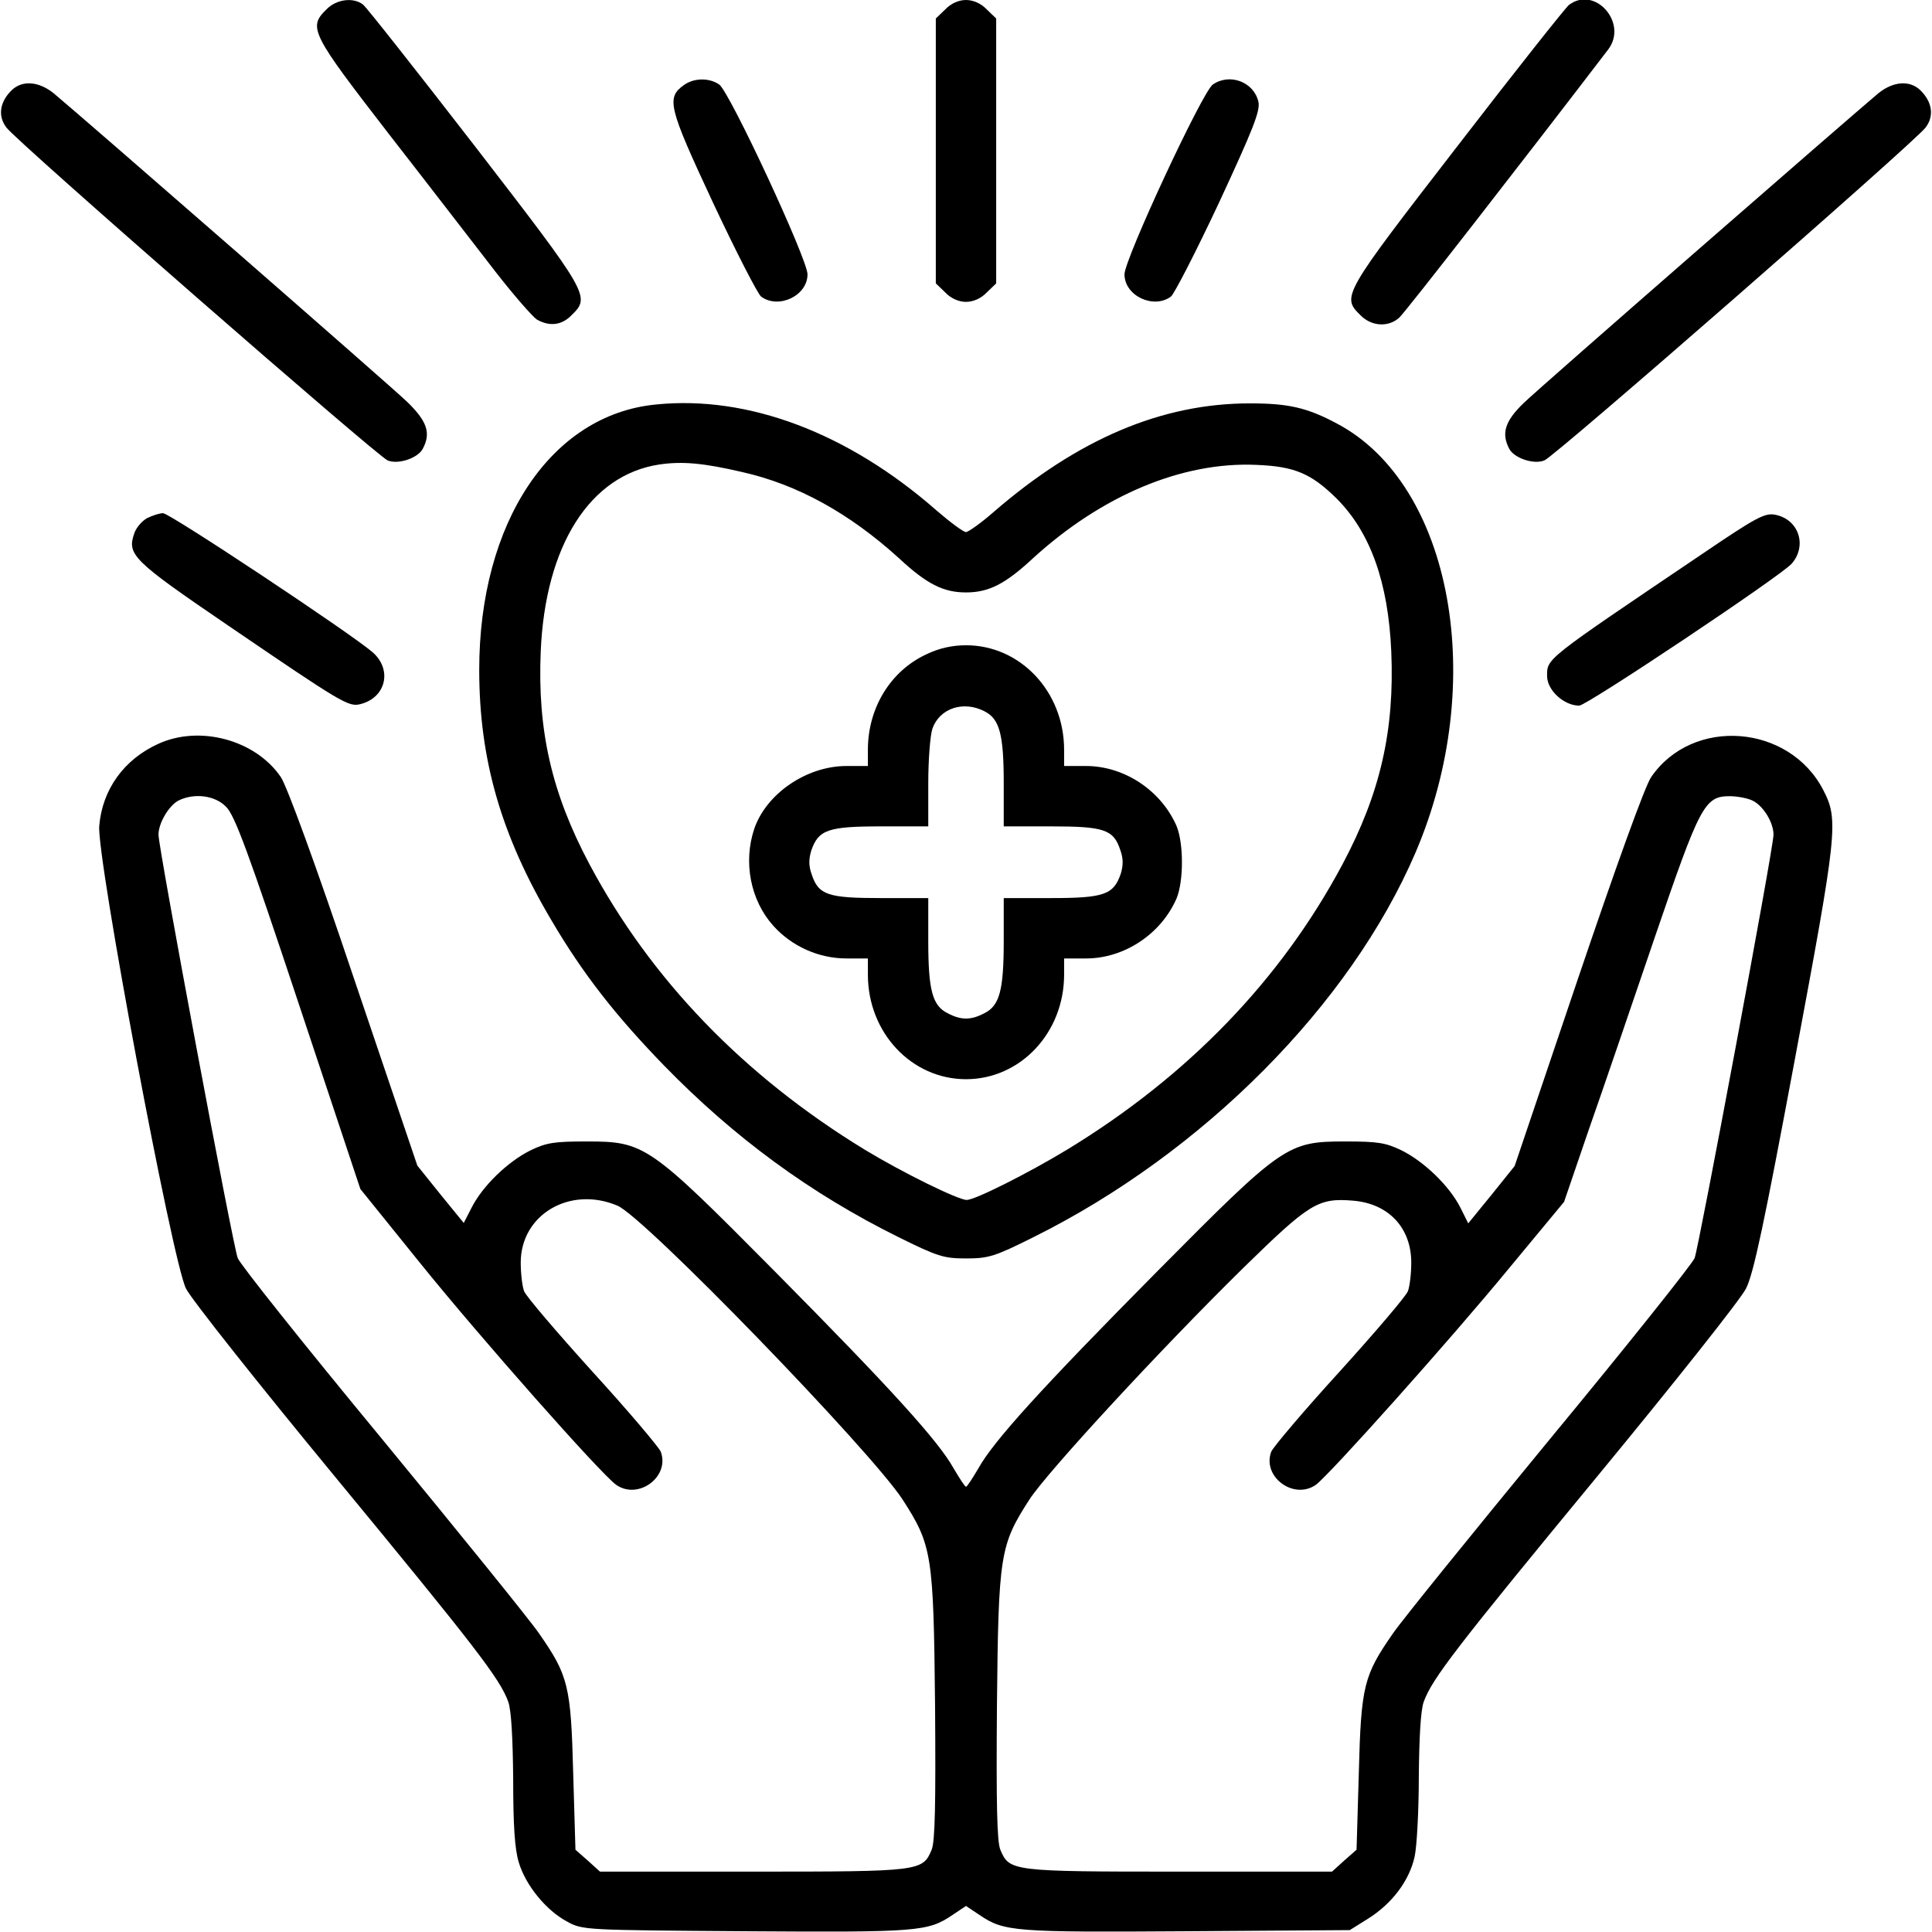
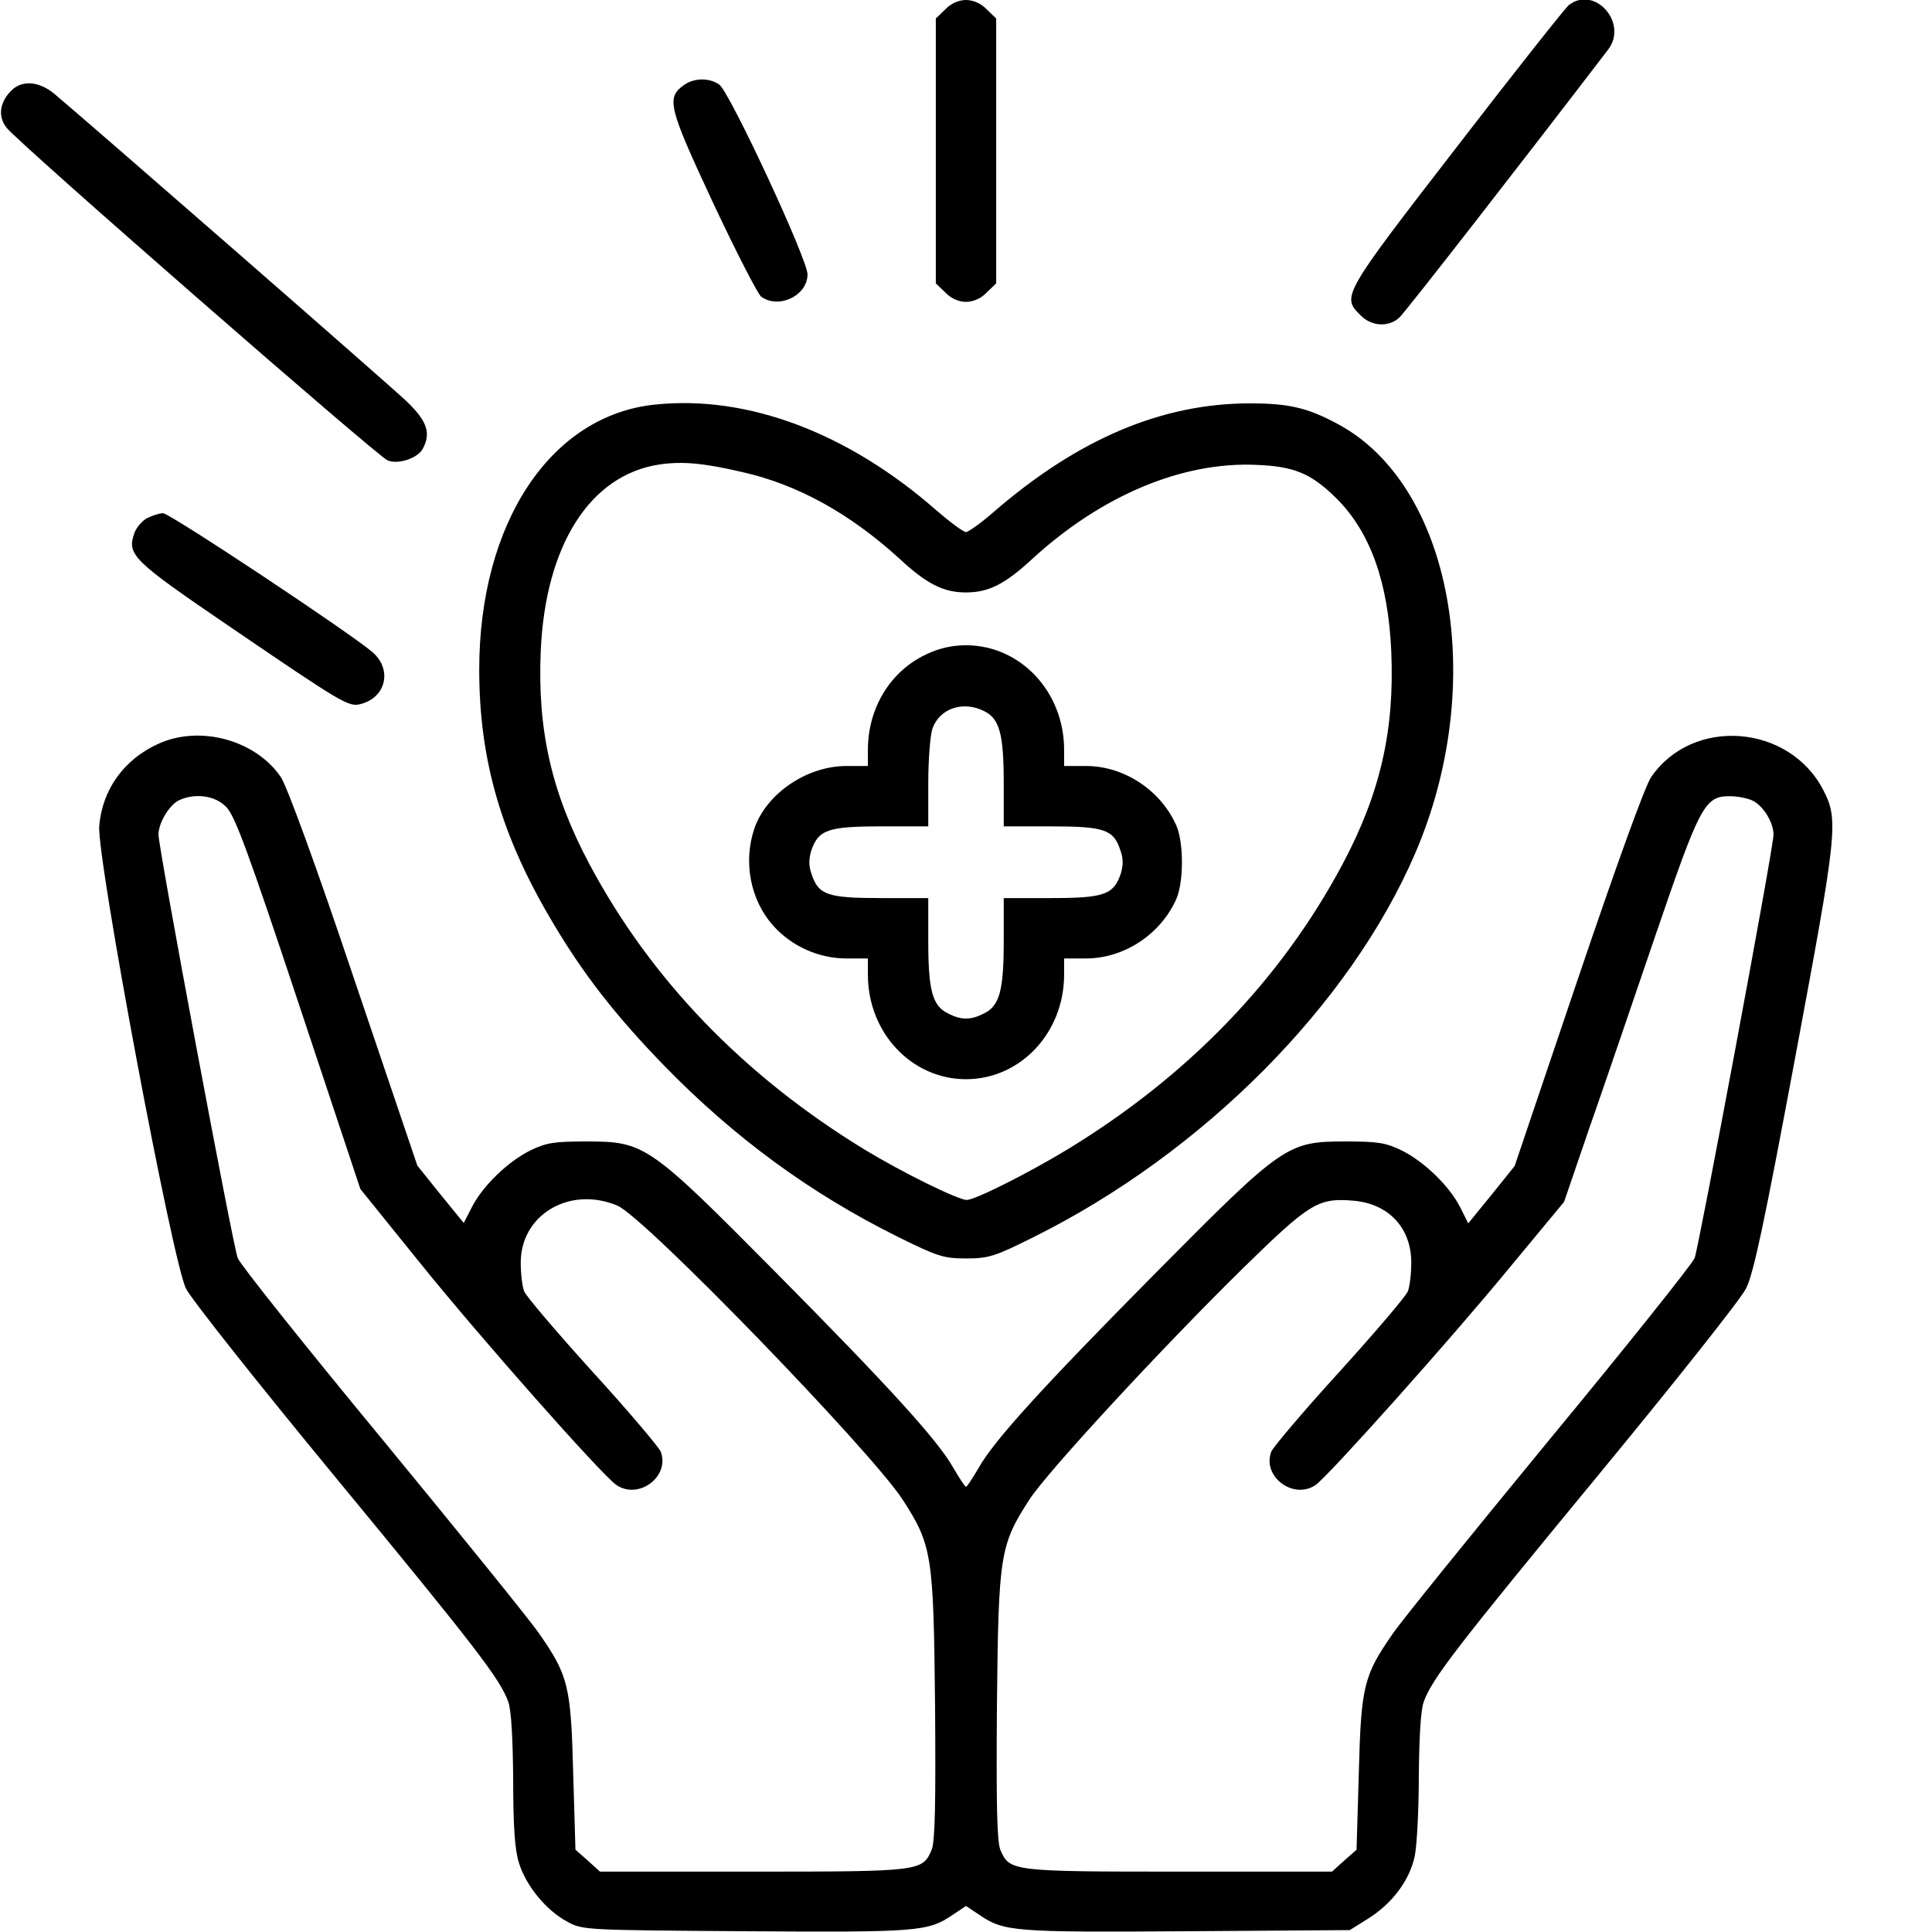
<svg xmlns="http://www.w3.org/2000/svg" version="1.0" width="512pt" height="512pt" viewBox="0 0 512 512" preserveAspectRatio="xMidYMid meet">
  <g transform="translate(0,512) scale(0.1,-0.1)" fill="#000000" stroke="none">
-     <path d="M865 5095 c-49 -48 -41 -63 167 -332 106 -136 232 -300 281 -363 49 -63 99 -120 110 -127 34 -19 66 -15 92 12 50 49 47 54 -256 447 -154 199 -288 369 -297 376 -26 20 -71 14 -97 -13z" />
    <path d="M2505 5095 l-25 -24 0 -351 0 -351 25 -24 c15 -16 36 -25 55 -25 19 0 40 9 55 25 l25 24 0 351 0 351 -25 24 c-15 16 -36 25 -55 25 -19 0 -40 -9 -55 -25z" />
    <path d="M4158 5107 c-9 -7 -143 -176 -297 -376 -303 -392 -306 -397 -256 -446 29 -30 74 -33 103 -7 15 13 333 422 554 711 53 70 -35 170 -104 118z" />
    <path d="M1813 4895 c-48 -34 -42 -58 76 -311 61 -130 119 -243 128 -250 46 -34 123 2 123 59 0 40 -206 483 -234 503 -26 18 -66 18 -93 -1z" />
-     <path d="M3214 4896 c-28 -20 -234 -463 -234 -503 0 -57 77 -93 123 -59 9 7 67 120 128 250 90 194 109 242 104 266 -12 53 -76 77 -121 46z" />
    <path d="M30 4880 c-31 -31 -36 -68 -13 -98 27 -37 983 -871 1010 -882 28 -12 80 6 93 30 23 42 12 74 -42 126 -46 44 -845 741 -936 817 -40 32 -84 35 -112 7z" />
-     <path d="M4978 4873 c-81 -68 -898 -780 -940 -821 -50 -48 -60 -81 -38 -122 13 -24 65 -42 93 -30 27 10 983 845 1010 882 23 30 18 67 -13 98 -28 28 -72 25 -112 -7z" />
    <path d="M1738 4048 c-278 -27 -468 -313 -468 -703 0 -238 58 -439 192 -665 83 -141 169 -251 298 -384 186 -191 388 -339 620 -454 105 -52 121 -57 180 -57 60 0 76 5 180 57 448 223 838 615 1011 1018 193 450 98 975 -207 1137 -80 43 -130 54 -232 54 -234 0 -456 -95 -679 -288 -33 -29 -67 -53 -73 -53 -7 0 -42 26 -79 58 -234 205 -499 305 -743 280z m229 -179 c147 -33 285 -110 415 -228 74 -69 118 -91 178 -91 60 0 104 22 178 91 182 166 395 256 592 247 101 -4 145 -23 212 -89 90 -90 137 -223 145 -405 9 -210 -29 -376 -129 -564 -163 -306 -409 -561 -729 -756 -102 -62 -245 -134 -267 -134 -23 0 -171 73 -270 133 -321 196 -567 451 -730 757 -100 188 -138 354 -129 564 12 280 130 467 314 495 61 9 117 4 220 -20z" />
    <path d="M2455 3386 c-95 -44 -155 -142 -155 -253 l0 -43 -57 0 c-105 0 -212 -73 -244 -166 -30 -89 -10 -190 50 -257 49 -55 121 -87 194 -87 l57 0 0 -43 c0 -154 116 -277 260 -277 144 0 260 123 260 277 l0 43 58 0 c102 0 199 65 240 159 19 46 19 146 0 192 -41 94 -138 159 -240 159 l-58 0 0 43 c0 154 -116 277 -260 277 -37 0 -72 -8 -105 -24z m154 -151 c40 -20 51 -61 51 -191 l0 -114 125 0 c141 0 166 -8 184 -63 8 -22 8 -40 1 -63 -19 -55 -44 -64 -185 -64 l-125 0 0 -114 c0 -130 -11 -171 -51 -191 -36 -19 -62 -19 -98 0 -40 20 -51 61 -51 191 l0 114 -125 0 c-141 0 -166 8 -184 63 -8 22 -8 40 -1 63 19 55 44 64 185 64 l125 0 0 114 c0 62 5 127 11 145 19 54 82 75 138 46z" />
    <path d="M390 3747 c-13 -7 -29 -25 -34 -40 -20 -57 -5 -72 249 -245 302 -206 319 -216 350 -208 68 17 85 91 33 137 -56 49 -538 369 -556 369 -9 0 -28 -6 -42 -13z" />
-     <path d="M4514 3654 c-425 -287 -414 -278 -414 -327 1 -37 45 -77 85 -77 20 0 532 342 563 376 42 48 19 118 -44 130 -27 5 -50 -7 -190 -102z" />
    <path d="M420 3149 c-91 -41 -149 -121 -157 -218 -7 -83 194 -1156 230 -1226 14 -28 190 -250 392 -495 376 -456 440 -539 462 -600 8 -23 12 -95 13 -206 0 -120 4 -185 15 -220 18 -60 72 -127 129 -157 40 -22 49 -22 473 -25 456 -3 482 -1 547 43 l36 24 36 -24 c65 -44 91 -46 547 -43 l434 3 48 30 c64 40 110 101 124 165 6 28 11 124 11 213 1 104 5 175 13 197 22 61 86 144 462 600 202 245 378 467 392 495 20 39 48 171 130 610 112 600 116 632 75 711 -90 175 -346 195 -456 35 -16 -22 -94 -239 -194 -534 l-168 -497 -61 -76 -62 -76 -21 42 c-29 57 -95 121 -155 151 -43 21 -64 24 -150 24 -153 0 -165 -8 -497 -343 -309 -312 -435 -451 -475 -523 -16 -27 -30 -49 -33 -49 -3 0 -17 22 -33 49 -40 72 -166 211 -475 523 -332 335 -344 343 -497 343 -86 0 -107 -3 -150 -24 -60 -30 -126 -94 -155 -151 l-21 -41 -62 76 -61 76 -168 496 c-100 298 -178 511 -194 534 -67 98 -214 138 -324 88z m179 -167 c23 -22 59 -120 192 -520 l164 -493 159 -197 c158 -196 479 -559 519 -587 59 -41 143 22 118 88 -5 12 -86 108 -181 212 -95 105 -176 200 -181 213 -5 13 -9 47 -9 76 0 127 130 204 256 151 71 -29 672 -650 756 -779 78 -121 82 -145 86 -545 2 -261 0 -361 -9 -383 -24 -57 -29 -58 -473 -58 l-406 0 -32 29 -33 29 -6 204 c-6 231 -13 258 -91 370 -24 35 -212 267 -416 515 -205 248 -377 464 -382 479 -13 33 -210 1087 -210 1122 0 31 28 78 54 91 42 20 96 13 125 -17z m4044 17 c29 -13 57 -58 57 -91 0 -35 -197 -1088 -209 -1122 -6 -15 -178 -231 -383 -479 -204 -248 -392 -480 -416 -515 -78 -112 -85 -139 -91 -370 l-6 -204 -33 -29 -32 -29 -406 0 c-444 0 -449 1 -473 58 -9 22 -11 122 -9 383 4 400 8 424 86 545 48 74 353 404 568 615 175 171 197 185 291 177 93 -8 153 -72 153 -164 0 -29 -4 -63 -9 -76 -5 -13 -86 -108 -181 -213 -95 -104 -176 -200 -181 -212 -25 -66 59 -129 118 -88 34 24 357 385 513 575 l145 175 65 190 c37 105 115 334 175 510 120 351 132 375 199 375 19 0 46 -5 59 -11z" />
  </g>
</svg>